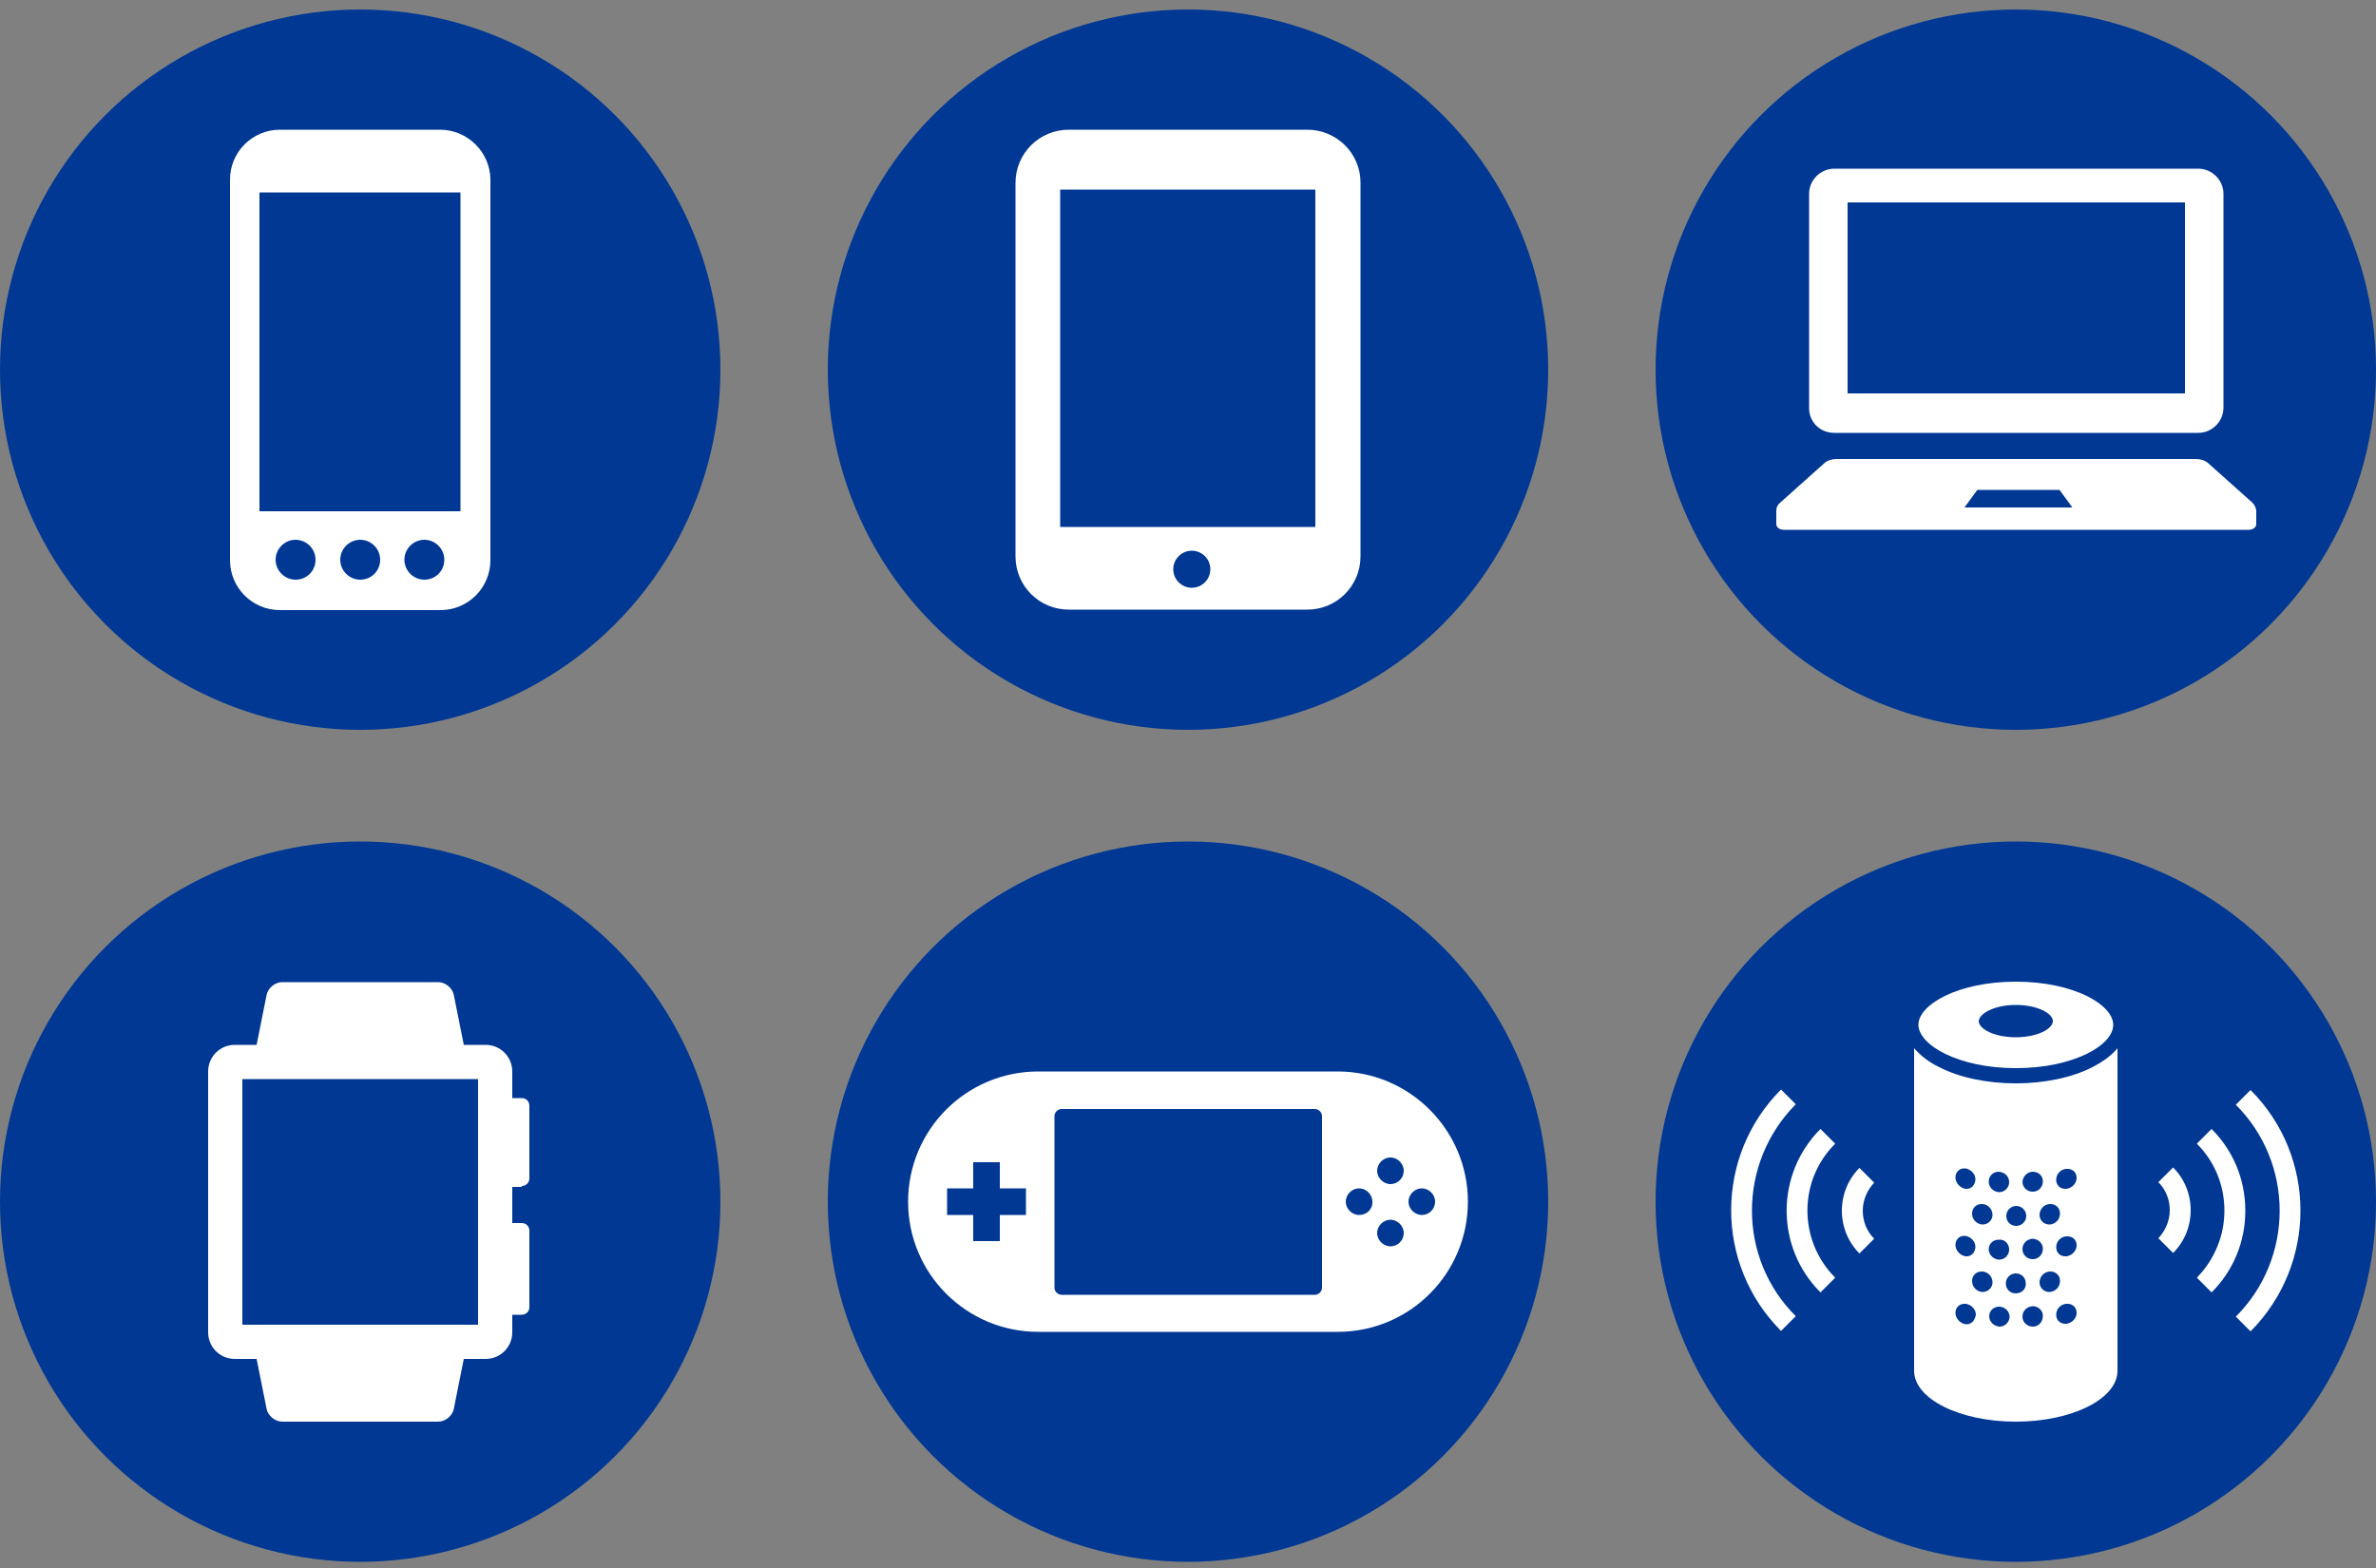
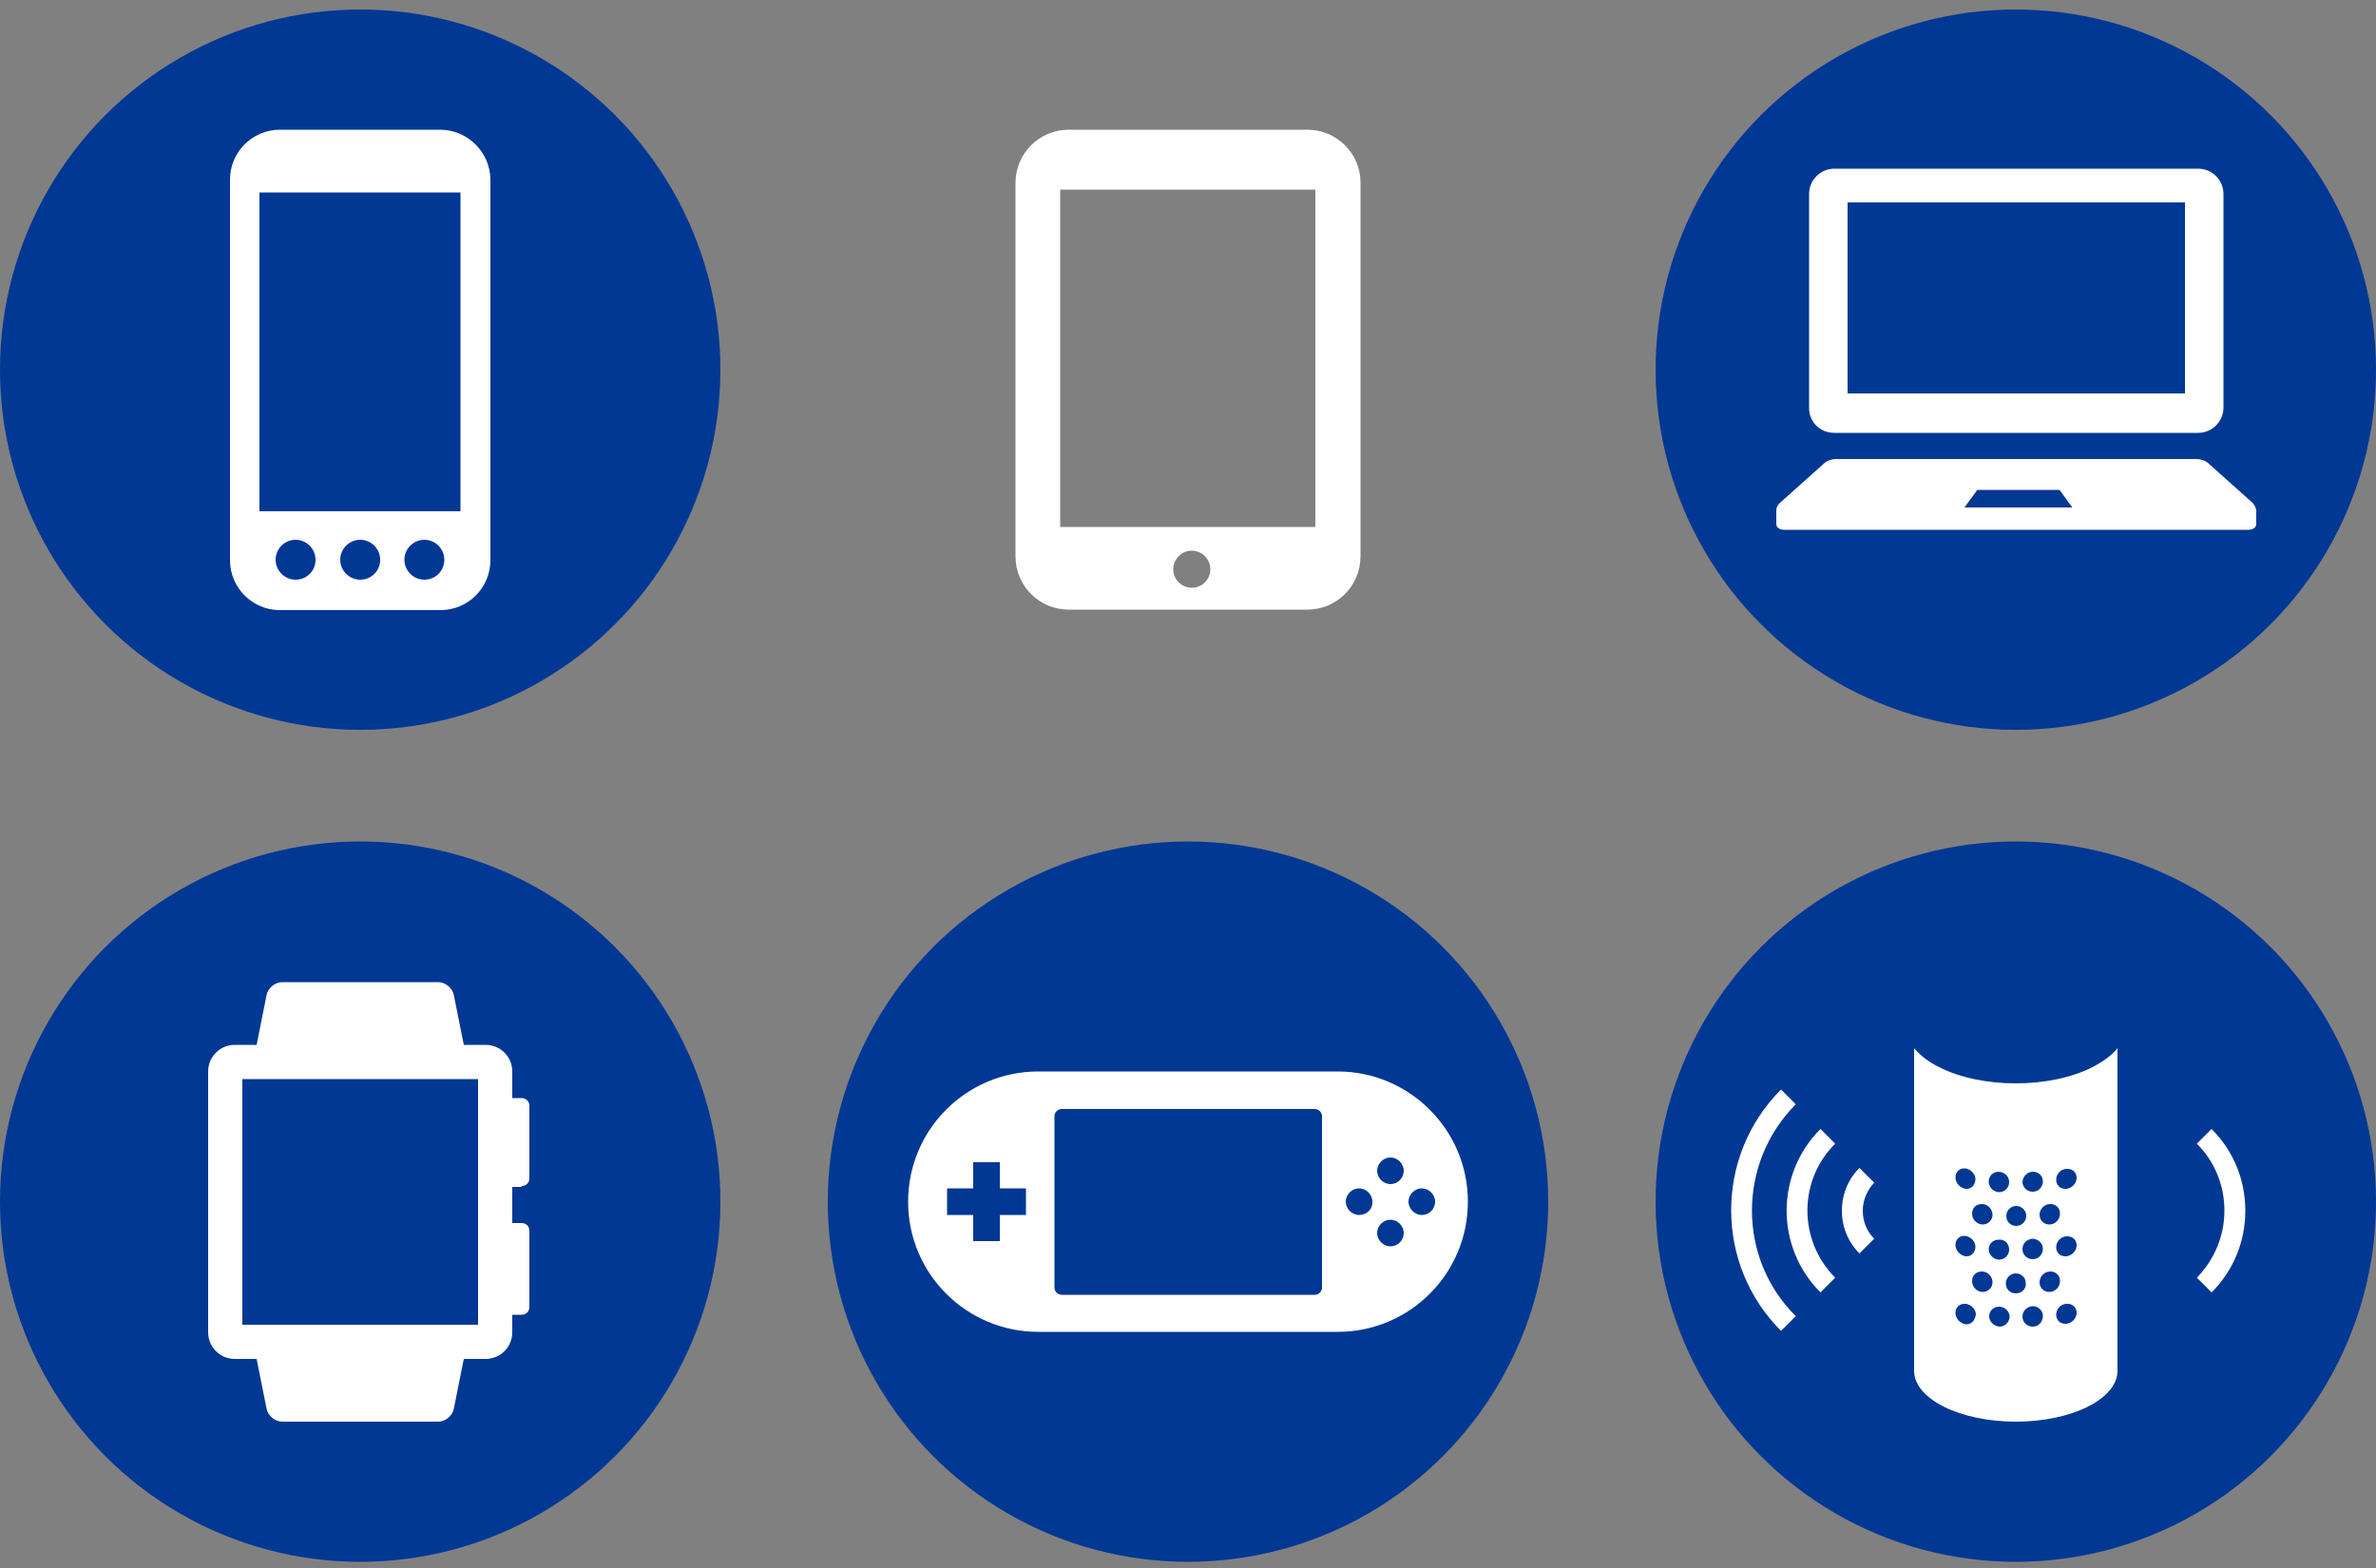
<svg xmlns="http://www.w3.org/2000/svg" version="1.1" id="レイヤー_1" x="0px" y="0px" viewBox="0 0 500 330" style="enable-background:new 0 0 500 330;" xml:space="preserve">
  <rect x="0" y="0" width="500" height="330" fill="#808080" stroke="none" />
  <style type="text/css">
	.st0{fill:#003894;}
	.st1{fill:#FFFFFF;}
</style>
  <g>
    <g>
      <g>
        <g>
          <circle class="st0" cx="424.2" cy="77.8" r="75.8" />
          <g>
            <path class="st1" d="M386,91.1h76.6c2.9,0,5.3-2.4,5.3-5.3V40.8c0-2.9-2.4-5.3-5.3-5.3H386c-2.9,0-5.3,2.4-5.3,5.3v45.1       C380.7,88.8,383,91.1,386,91.1z M388.8,42.6h71v40.2h-71V42.6z" />
            <path class="st1" d="M474,105.8l-9.4-8.4c-0.6-0.5-1.5-0.8-2.4-0.8h-75.8c-0.9,0-1.8,0.3-2.4,0.8l-9.4,8.4       c-0.5,0.4-0.8,1-0.8,1.6v2.9c0,0.7,0.7,1.2,1.6,1.2h97.8c0.9,0,1.6-0.5,1.6-1.2v-2.9C474.7,106.9,474.5,106.3,474,105.8z        M413.4,106.8l2.7-3.7h17.3l2.7,3.7H413.4z" />
          </g>
        </g>
      </g>
      <g>
        <g>
          <circle class="st0" cx="424.2" cy="252.9" r="75.8" />
          <g>
            <path class="st1" d="M383.1,237.6c-9.5,9.5-9.5,24.9,0,34.4l3.1-3.1c-7.8-7.8-7.8-20.5,0-28.2L383.1,237.6z" />
            <path class="st1" d="M377.9,232.4l-3.1-3.1c-14,14-14,36.8,0,50.8l3.1-3.1C365.6,264.8,365.6,244.8,377.9,232.4z" />
            <path class="st1" d="M391.3,245.8c-2.4,2.4-3.7,5.6-3.7,9s1.3,6.6,3.7,9l3.1-3.1c-1.6-1.6-2.4-3.7-2.4-5.9s0.9-4.3,2.4-5.9       L391.3,245.8z" />
            <path class="st1" d="M465.4,237.6l-3.1,3.1c3.8,3.8,5.8,8.8,5.8,14.1c0,5.3-2.1,10.3-5.8,14.1l3.1,3.1       c4.6-4.6,7.1-10.7,7.1-17.2C472.5,248.3,470,242.2,465.4,237.6z" />
-             <path class="st1" d="M473.6,229.4l-3.1,3.1c12.3,12.3,12.3,32.3,0,44.6l3.1,3.1C487.6,266.1,487.6,243.4,473.6,229.4z" />
-             <path class="st1" d="M454.2,248.8c1.6,1.6,2.4,3.7,2.4,5.9s-0.9,4.3-2.4,5.9l3.1,3.1c2.4-2.4,3.7-5.6,3.7-9s-1.3-6.6-3.7-9       L454.2,248.8z" />
            <path class="st1" d="M440.3,224.6c-4.3,2.2-10.1,3.4-16.1,3.4s-11.8-1.2-16.1-3.4c-2.3-1.1-4-2.5-5.3-4v67.9       c0,5.9,9.6,10.7,21.4,10.7s21.4-4.8,21.4-10.7v-67.9C444.4,222.1,442.6,223.4,440.3,224.6z M431.5,253.4c1.1,0,2,0.8,2,2       c0,1.2-0.9,2.2-2.1,2.3c-0.1,0-0.1,0-0.2,0c-1.1,0-2-0.9-2-2c0-1.2,0.9-2.2,2.1-2.3C431.4,253.4,431.5,253.4,431.5,253.4z        M429.9,262.8c0,1.2-0.9,2.2-2.1,2.2c0,0-0.1,0-0.1,0c-1.1,0-2.1-0.9-2.1-2.1c0-1.2,0.9-2.1,2.1-2.2c0,0,0.1,0,0.1,0       C429,260.8,429.9,261.7,429.9,262.8z M427.8,246.6C427.8,246.6,427.9,246.6,427.8,246.6c1.2,0,2.1,0.9,2.1,2       c0,1.2-0.9,2.2-2.1,2.2c0,0-0.1,0-0.1,0c-1.1,0-2.1-0.9-2.1-2.1C425.7,247.6,426.6,246.6,427.8,246.6z M426.4,255.9       c0,1.2-1,2.1-2.1,2.1h0c-0.6,0-1.1-0.2-1.5-0.6c-0.4-0.4-0.6-0.9-0.6-1.5c0-1.2,1-2.1,2.1-2.1       C425.4,253.8,426.4,254.7,426.4,255.9z M422.8,263c0,1.1-0.9,2.1-2.1,2.1c0,0-0.1,0-0.1,0c-1.2-0.1-2.1-1.1-2.1-2.2       c0-1.1,0.9-2,2.1-2c0,0,0.1,0,0.1,0C421.9,260.8,422.8,261.8,422.8,263z M420.6,246.6C420.6,246.6,420.7,246.6,420.6,246.6       c1.3,0.1,2.2,1,2.2,2.2c0,1.1-0.9,2.1-2.1,2.1c0,0-0.1,0-0.1,0c-1.2-0.1-2.1-1.1-2.1-2.2C418.5,247.5,419.4,246.6,420.6,246.6z        M417.2,253.4c1.2,0.1,2.1,1.1,2.1,2.3c0,0.5-0.2,1-0.6,1.4c-0.4,0.4-0.9,0.6-1.4,0.6c-0.1,0-0.1,0-0.2,0       c-1.2-0.1-2.1-1.1-2.1-2.3c0-1.1,0.8-2,2-2C417,253.4,417.1,253.4,417.2,253.4z M413.3,245.9c0.1,0,0.2,0,0.3,0       c1.2,0.2,2.1,1.2,2.1,2.3c0,0.5-0.2,1-0.5,1.4c-0.4,0.4-0.8,0.6-1.3,0.6c-0.1,0-0.2,0-0.3,0c-1.1-0.2-2.1-1.2-2.1-2.4       C411.5,246.7,412.3,245.9,413.3,245.9z M413.3,260.1c0.1,0,0.2,0,0.3,0c1.2,0.2,2.1,1.2,2.1,2.3c0,0.5-0.2,1-0.5,1.4       c-0.4,0.4-0.8,0.6-1.3,0.6c-0.1,0-0.2,0-0.3,0c-1.1-0.2-2.1-1.2-2.1-2.4C411.5,260.9,412.3,260.1,413.3,260.1z M415.2,278.1       c-0.4,0.4-0.8,0.6-1.3,0.6c-0.1,0-0.2,0-0.3,0c-1.1-0.2-2.1-1.2-2.1-2.4c0-1.1,0.8-1.9,1.9-1.9c0.1,0,0.2,0,0.3,0       c1.2,0.2,2.1,1.2,2.1,2.3C415.7,277.2,415.5,277.7,415.2,278.1z M417.1,271.9c-1.2-0.1-2.1-1.1-2.1-2.3c0-1.1,0.8-2,2-2       c0.1,0,0.1,0,0.2,0c1.2,0.1,2.1,1.1,2.1,2.3c0,0.5-0.2,1-0.6,1.4c-0.4,0.4-0.9,0.6-1.4,0.6       C417.2,271.9,417.2,271.9,417.1,271.9z M420.8,279.2C420.7,279.2,420.7,279.2,420.8,279.2c-1.3-0.1-2.2-1.1-2.2-2.2       c0-1.1,0.9-2,2.1-2c0,0,0.1,0,0.1,0c1.2,0.1,2.1,1,2.1,2.2C422.8,278.3,421.9,279.2,420.8,279.2z M424.2,272.2L424.2,272.2       c-0.6,0-1.1-0.2-1.5-0.6c-0.4-0.4-0.6-0.9-0.6-1.5c0-1.2,1-2.1,2.1-2.1c1.2,0,2.1,0.9,2.1,2.1       C426.4,271.3,425.4,272.2,424.2,272.2z M427.8,279.2C427.8,279.2,427.8,279.2,427.8,279.2c-1.2,0-2.2-0.9-2.2-2.1       c0-1.2,0.9-2.1,2.1-2.2c0,0,0.1,0,0.1,0c1.1,0,2.1,0.9,2.1,2C429.9,278.2,429,279.2,427.8,279.2z M431.2,271.9       c-1.1,0-2-0.9-2-2c0-1.2,0.9-2.2,2.1-2.3c0.1,0,0.1,0,0.2,0c1.1,0,2,0.8,2,2c0,1.2-0.9,2.2-2.1,2.3       C431.3,271.9,431.3,271.9,431.2,271.9z M434.9,278.6c-0.1,0-0.2,0-0.3,0c-1.1,0-1.9-0.8-1.9-1.9c0-1.2,0.9-2.2,2.1-2.3       c0.1,0,0.2,0,0.3,0c1.1,0,1.9,0.8,1.9,1.9C437,277.4,436.1,278.4,434.9,278.6z M434.9,264.4c-0.1,0-0.2,0-0.3,0       c-1.1,0-1.9-0.8-1.9-1.9c0-1.2,0.9-2.2,2.1-2.3c0.1,0,0.2,0,0.3,0c1.1,0,1.9,0.8,1.9,1.9C437,263.2,436.1,264.2,434.9,264.4z        M434.9,250.2c-0.1,0-0.2,0-0.3,0c-1.1,0-1.9-0.8-1.9-1.9c0-1.2,0.9-2.2,2.1-2.3c0.1,0,0.2,0,0.3,0c1.1,0,1.9,0.8,1.9,1.9       C437,249,436.1,250,434.9,250.2z" />
-             <path class="st1" d="M424.2,224.8c12.1,0,20.5-4.8,20.5-9.1c0-4.3-8.4-9.1-20.5-9.1c-12.1,0-20.5,4.8-20.5,9.1       C403.8,220,412.2,224.8,424.2,224.8z M424.2,211.5c4.6,0,7.8,1.8,7.8,3.4c0,1.6-3.2,3.4-7.8,3.4c-4.6,0-7.8-1.8-7.8-3.4       C416.5,213.3,419.7,211.5,424.2,211.5z" />
          </g>
        </g>
      </g>
    </g>
    <g>
      <g>
        <g>
-           <circle class="st0" cx="250" cy="77.8" r="75.8" />
          <g>
            <path class="st1" d="M275.1,27.3h-50.2c-6.2,0-11.2,5-11.2,11.2v78.6c0,6.2,5,11.2,11.2,11.2h50.2c6.2,0,11.2-5,11.2-11.2V38.4       C286.3,32.3,281.3,27.3,275.1,27.3z M250.8,123.7c-2.1,0-3.9-1.7-3.9-3.9c0-2.1,1.7-3.9,3.9-3.9c2.1,0,3.9,1.7,3.9,3.9       C254.7,122,252.9,123.7,250.8,123.7z M276.8,110.9h-53.7v-71h53.7V110.9z" />
          </g>
        </g>
      </g>
      <g>
        <g>
          <circle class="st0" cx="250" cy="252.9" r="75.8" />
          <g>
            <path class="st1" d="M281.5,225.5h-63c-15.2,0-27.4,12.3-27.4,27.4v0c0,15.2,12.3,27.4,27.4,27.4h63       c15.2,0,27.4-12.3,27.4-27.4v0C308.9,237.8,296.6,225.5,281.5,225.5z M215.9,255.7h-5.5v5.5h-5.6v-5.5h-5.5v-5.6h5.5v-5.5h5.6       v5.5h5.5V255.7z M278.2,271c0,0.8-0.7,1.5-1.5,1.5h-53.3c-0.8,0-1.5-0.7-1.5-1.5v-36.1c0-0.8,0.7-1.5,1.5-1.5h53.3       c0.8,0,1.5,0.7,1.5,1.5V271z M286,255.7c-1.5,0-2.8-1.3-2.8-2.8c0-1.5,1.3-2.8,2.8-2.8s2.8,1.3,2.8,2.8       C288.9,254.5,287.6,255.7,286,255.7z M292.6,262.3c-1.5,0-2.8-1.3-2.8-2.8s1.3-2.8,2.8-2.8s2.8,1.3,2.8,2.8       S294.2,262.3,292.6,262.3z M292.6,249.2c-1.5,0-2.8-1.3-2.8-2.8s1.3-2.8,2.8-2.8s2.8,1.3,2.8,2.8S294.2,249.2,292.6,249.2z        M299.2,255.7c-1.5,0-2.8-1.3-2.8-2.8c0-1.5,1.3-2.8,2.8-2.8s2.8,1.3,2.8,2.8C302,254.5,300.7,255.7,299.2,255.7z" />
          </g>
        </g>
      </g>
    </g>
    <g>
      <g>
        <g>
          <circle class="st0" cx="75.8" cy="77.8" r="75.8" />
          <path class="st1" d="M92.6,27.3H58.9c-5.8,0-10.5,4.7-10.5,10.5v80.1c0,5.8,4.7,10.5,10.5,10.5h33.8c5.8,0,10.5-4.7,10.5-10.5      V37.7C103.1,32,98.4,27.3,92.6,27.3z M75.8,122c-2.3,0-4.2-1.9-4.2-4.2c0-2.3,1.9-4.2,4.2-4.2c2.3,0,4.2,1.9,4.2,4.2      C80,120.2,78.1,122,75.8,122z M89.3,122c-2.3,0-4.2-1.9-4.2-4.2c0-2.3,1.9-4.2,4.2-4.2c2.3,0,4.2,1.9,4.2,4.2      C93.5,120.2,91.6,122,89.3,122z M62.2,122c-2.3,0-4.2-1.9-4.2-4.2c0-2.3,1.9-4.2,4.2-4.2c2.3,0,4.2,1.9,4.2,4.2      C66.4,120.2,64.5,122,62.2,122z M96.9,107.6H54.6V40.5h42.3V107.6z" />
        </g>
      </g>
      <g>
        <g>
          <circle class="st0" cx="75.8" cy="252.9" r="75.8" />
          <path class="st1" d="M109.8,249.6c0.9,0,1.6-0.7,1.6-1.6v-15.3c0-0.9-0.7-1.6-1.6-1.6h-2v-5.6c0-3.1-2.5-5.6-5.6-5.6h-4.6      l-2.1-10.5c-0.3-1.5-1.8-2.7-3.3-2.7H59.4c-1.5,0-3,1.2-3.3,2.7L54,219.9h-4.6c-3.1,0-5.6,2.5-5.6,5.6v54.9      c0,3.1,2.5,5.6,5.6,5.6H54l2.1,10.5c0.3,1.5,1.8,2.7,3.3,2.7h32.8c1.5,0,3-1.2,3.3-2.7l2.1-10.5h4.6c3.1,0,5.6-2.5,5.6-5.6v-3.7      h2c0.9,0,1.6-0.7,1.6-1.6v-16.1c0-0.9-0.7-1.6-1.6-1.6h-2v-7.6H109.8z M100.7,278.8H51v-51.7h49.6V278.8z" />
        </g>
      </g>
    </g>
  </g>
  <g>
</g>
  <g>
</g>
  <g>
</g>
  <g>
</g>
  <g>
</g>
  <g>
</g>
</svg>